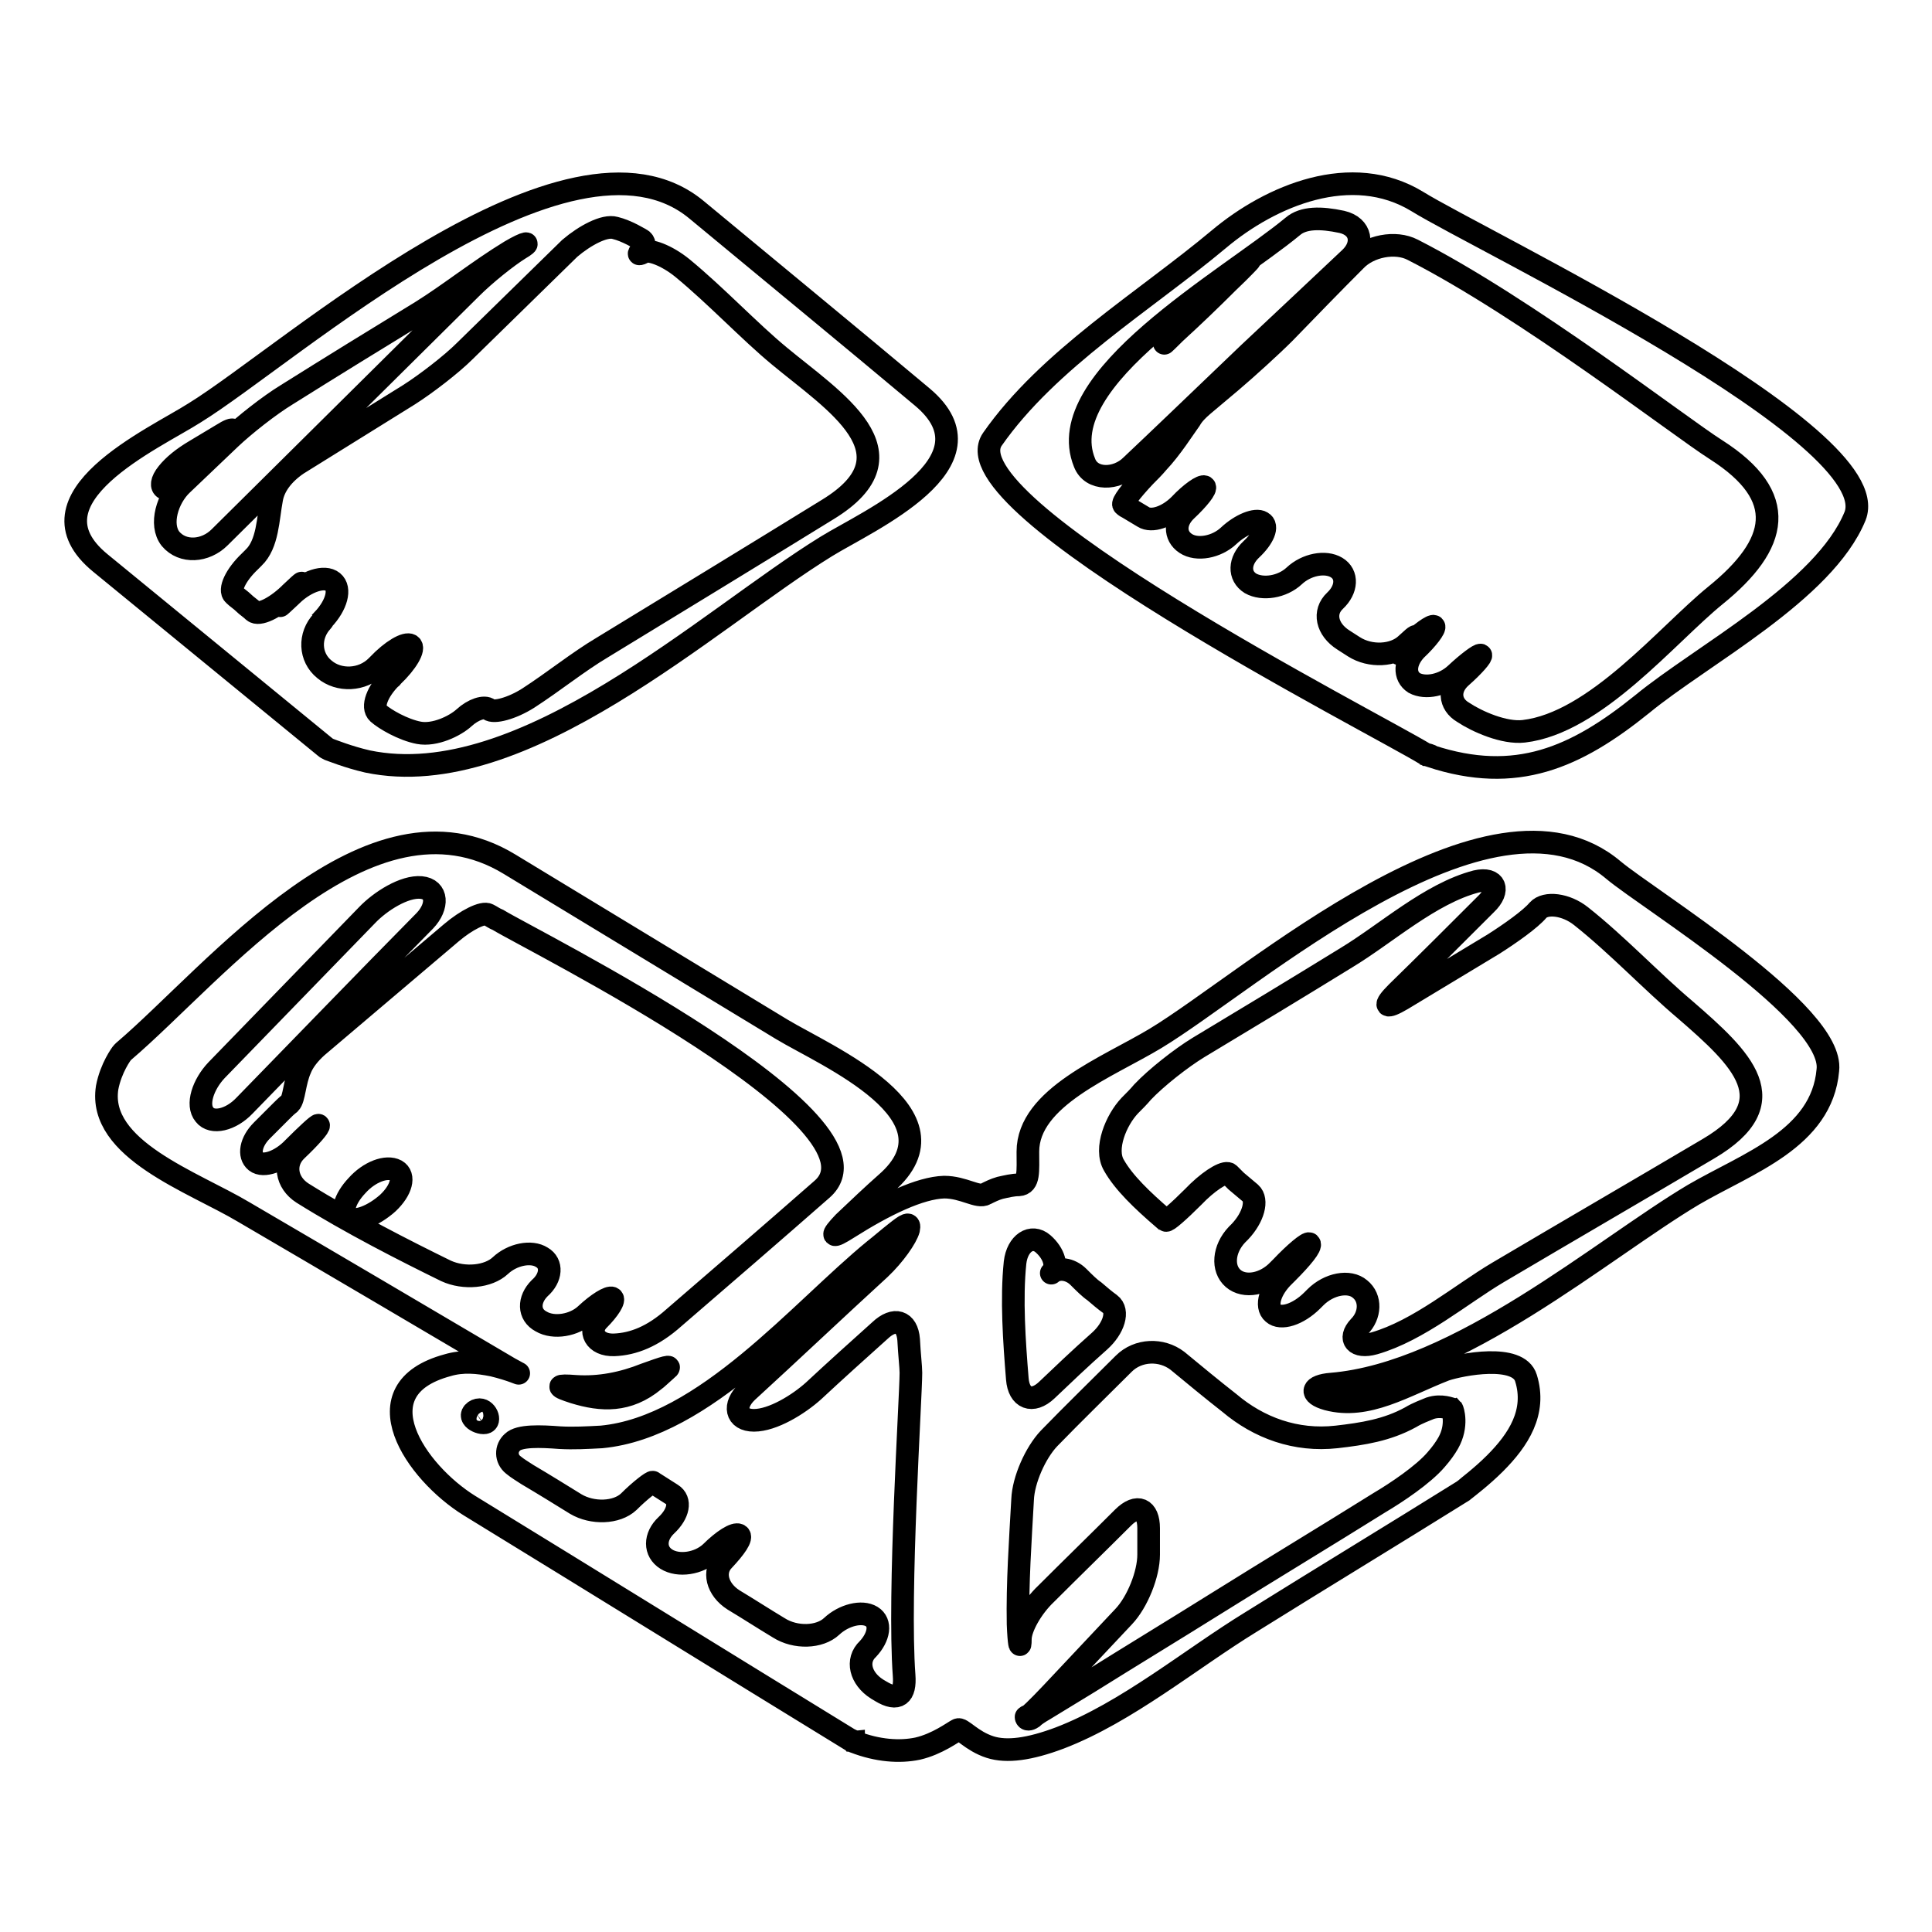
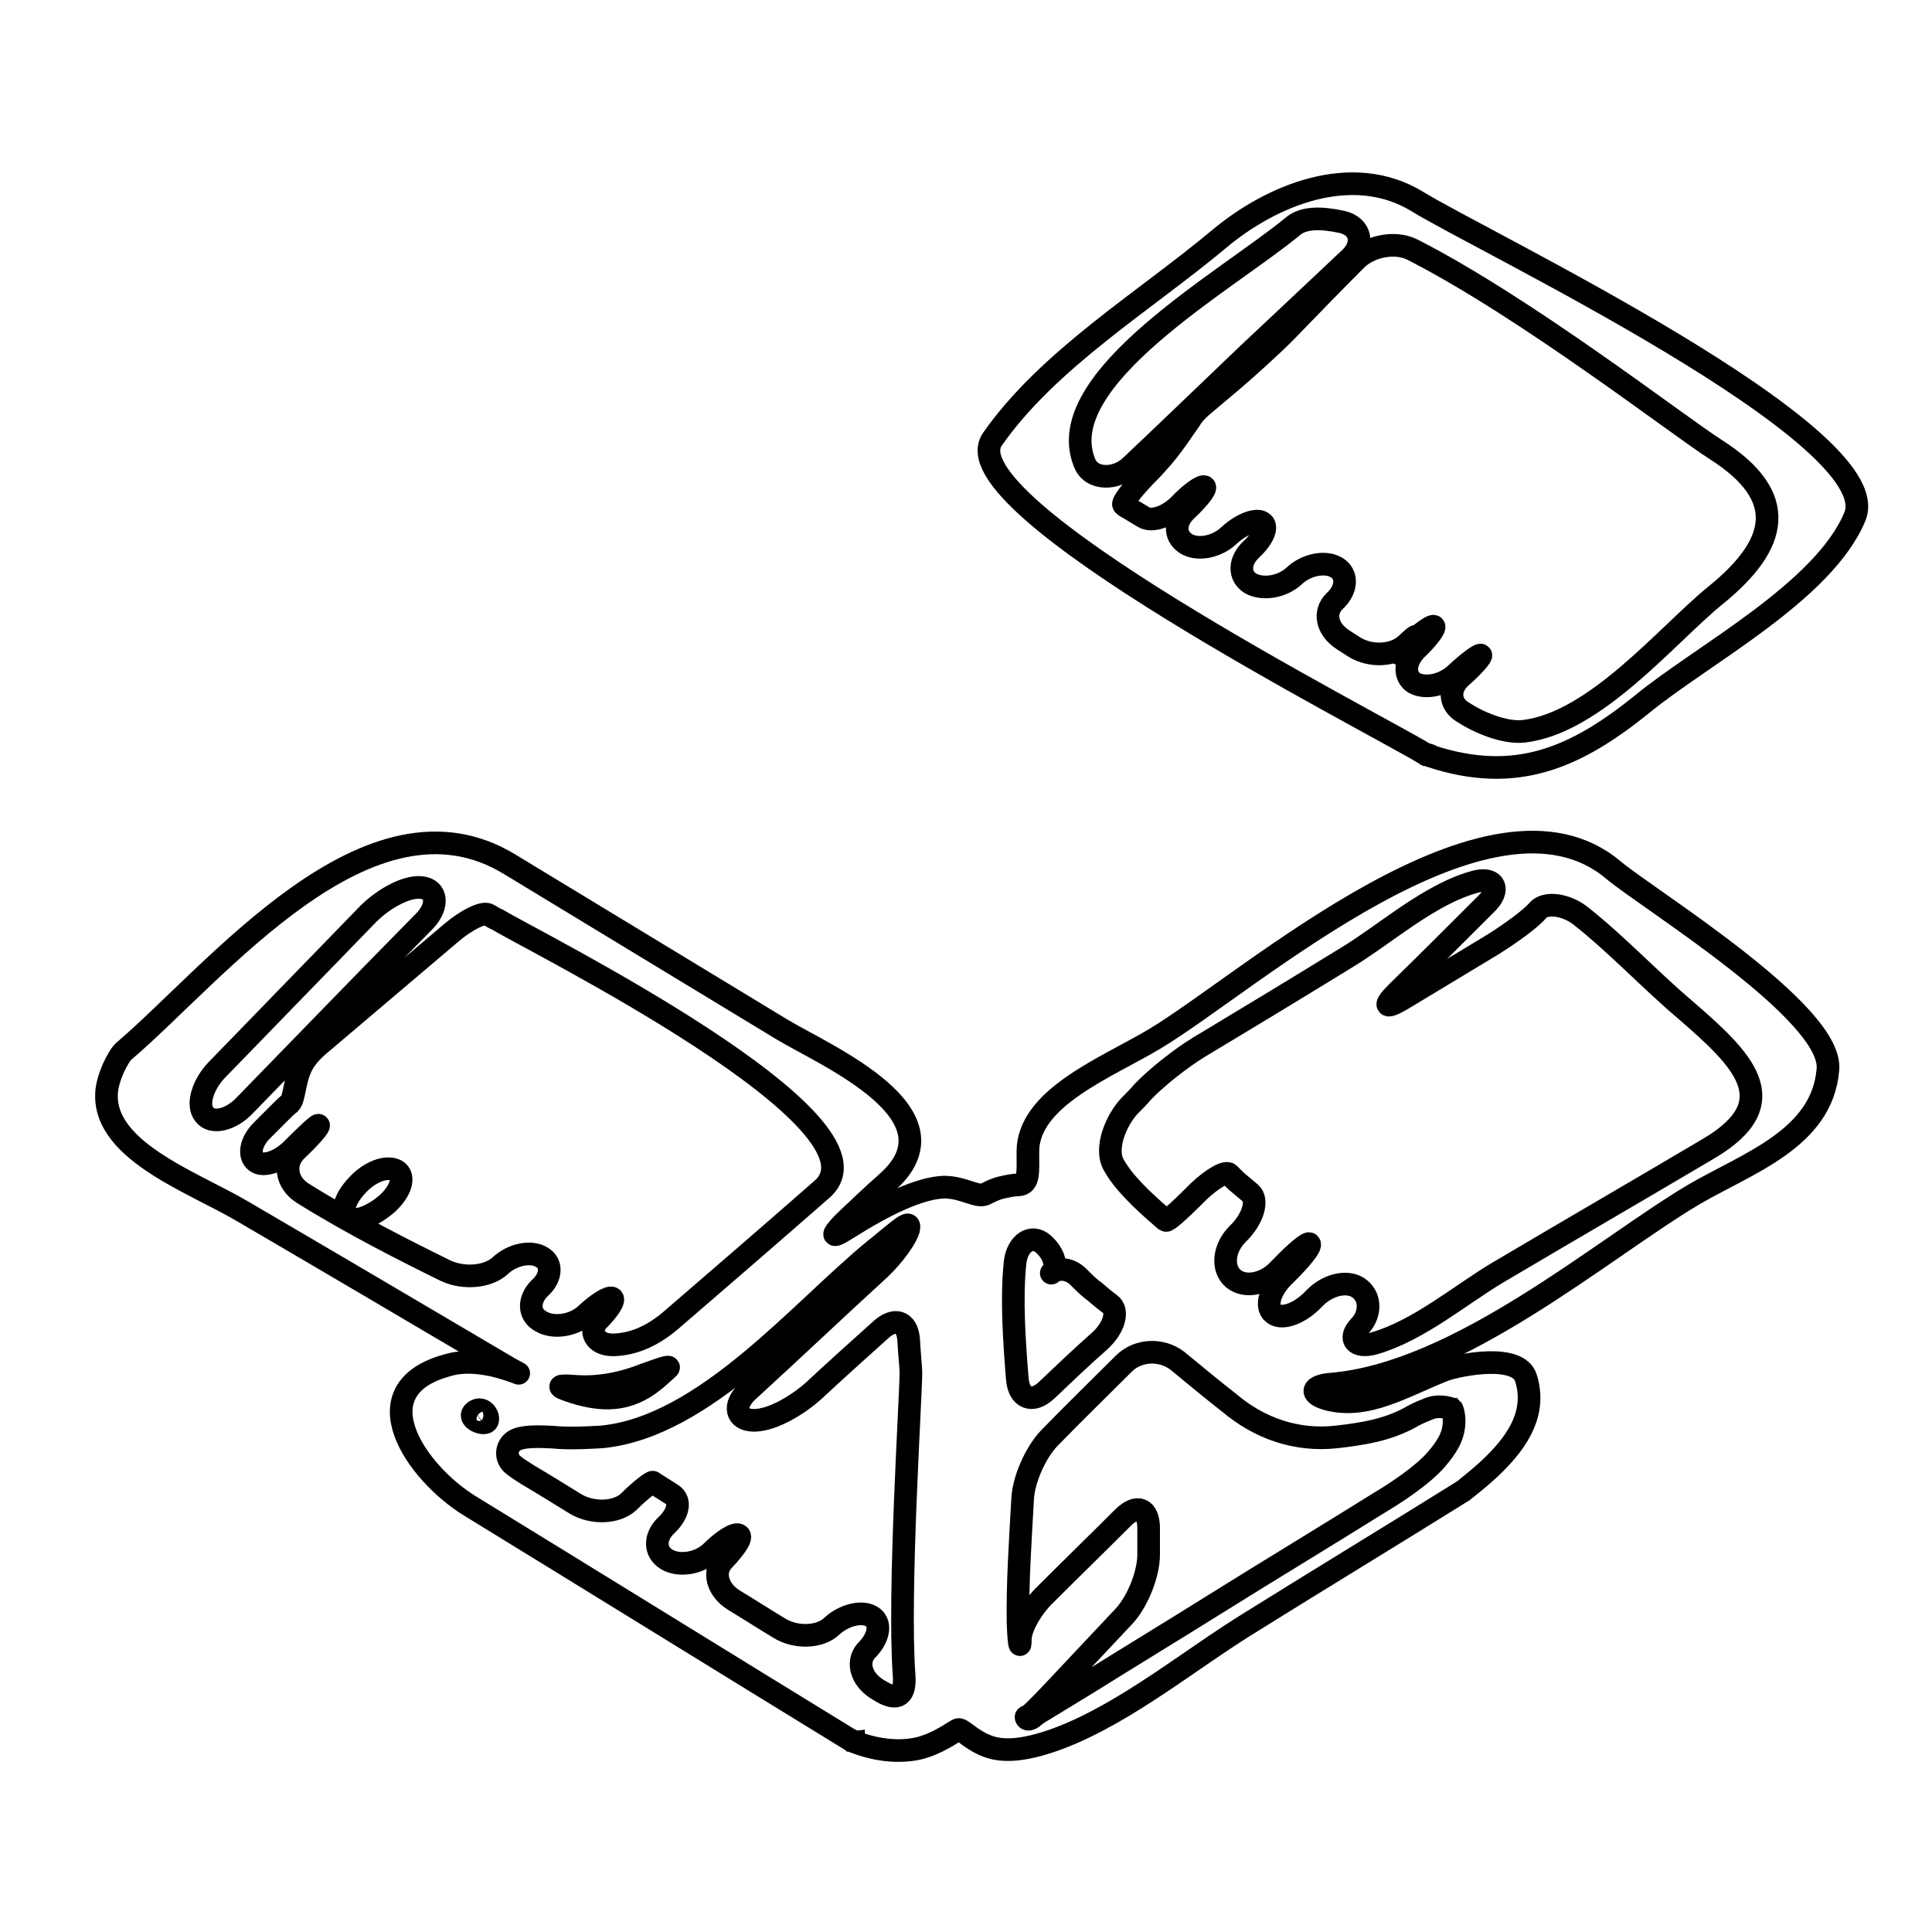
<svg xmlns="http://www.w3.org/2000/svg" version="1.1" x="0px" y="0px" viewBox="0 0 256 256" enable-background="new 0 0 256 256" xml:space="preserve">
  <g>
    <g>
      <g>
        <g>
-           <path stroke-width="3" fill-opacity="0" stroke="#000000" d="M13.3,74.6c9.9,8.1,19.9,16.3,29.8,24.4c0.1,0.1,0.3,0.2,0.5,0.3c0.3,0.1,2.5,1,5.1,1.6c20.6,4.3,45.2-18.9,60.8-28.5c5.5-3.4,23.1-11.1,12.7-19.8c-9.9-8.3-19.9-16.5-29.9-24.8c-17-14.1-54,19.2-66.5,26.9C20.5,58.1,2.8,66,13.3,74.6z M81.5,30.2c0.8,0.2,1.5,0.5,2.3,0.9c0.4,0.2,0.7,0.4,1.1,0.6c0.6,0.3,0.6,1,0.1,1.5c-0.5,0.5-0.4,0.6,0.3,0.2s3,0.4,5.1,2.1c4.5,3.7,8.9,8.4,12.9,11.7c7.1,5.9,18.5,12.9,6.4,20.3c-9.9,6.1-19.9,12.2-29.9,18.3c-3.2,1.9-6.4,4.5-9.8,6.7c-2.2,1.4-4.6,2-5.2,1.5c-0.6-0.5-2.1,0-3.3,1.1c-1.2,1.1-3.9,2.4-6,2s-4.5-1.8-5.4-2.6c-0.9-0.8-0.1-2.9,1.7-4.7c0.1,0,0.1-0.1,0.2-0.2c1.9-1.8,3-3.7,2.4-4.1c-0.6-0.4-2.5,0.7-4.3,2.6c0,0-0.1,0.1-0.2,0.2c-1.9,1.9-5,2-6.9,0.4c-2-1.6-2.1-4.5-0.3-6.4c0,0,0.1-0.1,0.1-0.2c1.8-1.9,2.4-4.1,1.3-5c-1.1-0.9-3.5-0.1-5.4,1.7c-0.1,0-0.1,0.1-0.2,0.2c-1.9,1.8-2,1.8-0.1-0.1c0,0,0.1-0.1,0.2-0.2c1.9-1.9,1.8-1.9-0.1-0.1c-0.1,0.1-0.1,0.1-0.2,0.2c-1.9,1.8-4,2.8-4.7,2.2c-0.4-0.4-0.9-0.7-1.3-1.1c-0.4-0.4-0.9-0.7-1.3-1.1c-0.7-0.6,0.2-2.6,2.1-4.4c0.2-0.2,0.3-0.3,0.5-0.5c1.9-1.8,1.9-5.2,2.4-7.8c0.3-1.7,1.5-3.3,3.4-4.6l14.8-9.2c2.2-1.4,5.6-4,7.4-5.8c4.6-4.5,9.2-9,13.9-13.6C77.5,31.2,80.1,29.8,81.5,30.2z M55.8,41.3c3.7-2.3,7.7-5.5,11.8-8c2.2-1.3,2.9-1.3,1.2-0.3c-1.6,1-4.5,3.3-6.4,5.2C51.3,49.2,40.2,60.2,29.1,71.2c-1.9,1.9-4.9,2.1-6.5,0.2c-1.5-1.9-0.4-5.4,1.5-7.2c2.1-2,4.3-4.1,6.4-6.1c1.9-1.8,5.2-4.4,7.5-5.8C43.9,48.6,49.9,44.9,55.8,41.3z M22.2,62.7c0.8-1,2-2,3.7-3c1.2-0.7,2.3-1.4,3.5-2.1c1.9-1.2,2-0.7,0,1.1c-1.8,1.7-3.5,3.4-5.3,5.1C22.2,65.6,20.5,64.8,22.2,62.7z" />
          <path stroke-width="3" fill-opacity="0" stroke="#000000" d="M213.8,115.3c-16.3-13.8-48.1,14.7-60.7,22.3c-6.3,3.8-16.9,7.8-16.9,15c0,2.6,0.2,4.3-1.2,4.4c-0.8,0-1.6,0.2-2.5,0.4c-0.7,0.2-1.3,0.5-1.9,0.8c-1,0.6-2.9-0.9-5.5-0.9c-3.2,0.1-7.8,2.3-12.7,5.4c-2.2,1.4-2.4,1.2-0.6-0.7c2-1.9,3.9-3.7,5.6-5.2c10.5-9.1-8-16.9-13.8-20.4c-12-7.3-24.1-14.6-36.1-21.9c-18.6-11.3-38.9,14.4-51.1,24.8c-0.1,0.1-0.1,0.1-0.2,0.2c-0.1,0.1-1.5,2-2,4.6c-1.3,8.2,11.4,12.5,18.1,16.5c11.8,6.9,23.5,13.8,35.2,20.7c0.4,0.2,0.7,0.4,1.1,0.6c0.6,0.3-0.8-0.4-3.3-1c-2-0.4-4-0.6-6,0c-11.8,3.2-4.2,14.2,2.9,18.6c16.8,10.3,33.6,20.7,50.4,31c0,0,0.1,0,0.2,0.1c0.1,0,0.2,0.1,0.3,0.1c0,0,0,0.1,0.1,0.1c3.1,1.2,6,1.4,8.4,0.9c2.6-0.6,4.7-2.2,5.3-2.5c0.5-0.3,1.8,1.5,4.3,2.3c2.2,0.7,5.2,0.3,9.2-1.2c8.9-3.4,17.4-10.5,25.4-15.4c9.3-5.8,18.7-11.5,28-17.3c0.1-0.1,0.3-0.2,0.4-0.3c0.2-0.2,2.1-1.6,3.9-3.4c3.1-3.1,5.5-6.8,4.1-11.3c-1-3.3-8.6-1.8-10.7-1.1c-5.4,2.1-10.3,5.3-15.6,3.9c-2.5-0.7-2.1-1.8,0.5-2c16.9-1.4,35.9-17.9,48-25.1c7.2-4.2,17-7.4,17.8-16.5C243.1,134.3,218.6,119.3,213.8,115.3z M64.5,188.4c-0.5,0.5-2.8-0.5-1.6-1.4C64.1,186.2,65,187.9,64.5,188.4z M32.4,146.5c-1.8,1.9-4.3,2.5-5.3,1.2c-1.1-1.3-0.2-4,1.6-5.9c6.8-7,13.4-13.8,19.9-20.5c1.8-1.9,5-3.9,7.2-3.7s2.3,2.5,0.5,4.4C48.3,130.1,40.4,138.3,32.4,146.5z M66.3,167.7c-1.6,1.5-4.8,1.8-7.2,0.7c-5.5-2.7-12.6-6.3-19-10.3c-2.2-1.4-2.6-4-0.8-5.7c1.8-1.7,3.1-3.2,2.9-3.3c-0.1-0.1-1.6,1.3-3.3,3c-1.7,1.8-4,2.6-5,1.8c-1-0.8-0.7-2.6,0.8-4.1c0.9-0.9,1.8-1.8,2.6-2.6c0.3-0.3,0.7-0.7,1.1-1c0.6-0.6,0.6-2.8,1.4-4.6c0.4-1,1.2-2,2.2-2.9l17.8-15.1c2-1.7,4.2-2.8,4.9-2.4c0.4,0.2,0.8,0.5,1.3,0.7c4.6,2.8,53.1,26.9,42.9,35.7c-6.5,5.7-13.1,11.4-19.6,17c-2.8,2.5-5.4,3.5-7.9,3.6c-2.6,0.1-3.5-1.9-2.1-3.3c1.4-1.4,2.2-2.7,1.8-2.9c-0.4-0.2-1.9,0.7-3.5,2.2c-1.5,1.4-4.2,1.9-5.9,0.9c-1.7-0.9-1.7-2.9-0.2-4.4c1.6-1.4,1.7-3.3,0.3-4.1C70.4,165.7,67.9,166.2,66.3,167.7z M88.3,181.5c-0.8,0.7-1.3,1.2-1.6,1.4c-3.5,2.9-7,2.7-10.6,1.6c-2.5-0.8-2.4-1,0.2-0.8c3.1,0.2,6.2-0.4,9.2-1.6C88,181.2,89.2,180.8,88.3,181.5z M119.8,222c0.2,2.6-0.8,3.5-3.1,2.1c-0.2-0.1-0.3-0.2-0.5-0.3c-2.2-1.4-2.8-3.8-1.2-5.3c1.5-1.6,1.8-3.5,0.5-4.3c-1.3-0.8-3.7-0.2-5.3,1.3c-1.6,1.5-4.8,1.6-7,0.2c-2-1.2-4-2.5-6-3.7c-2.2-1.4-2.8-3.8-1.3-5.3c1.5-1.6,2.5-3,2-3.3s-2.1,0.7-3.7,2.3c-1.6,1.5-4.3,1.9-5.9,0.9c-1.6-1-1.6-3,0-4.5c1.6-1.5,2-3.3,0.7-4.1l-2.2-1.4c-0.1,0-0.2-0.1-0.3-0.2c-0.1-0.1-1.6,1-3.2,2.6c-1.6,1.5-4.8,1.6-7,0.3c-2.1-1.3-4.2-2.6-6.4-3.9c-0.6-0.4-1.3-0.8-1.9-1.3c-1-0.8-1-2.2-0.1-3c0.9-0.9,3.7-0.8,6.3-0.6c1.8,0.1,3.6,0,5.5-0.1c13.7-1.3,26.3-16.7,36.2-24.8c0.9-0.7,1.8-1.5,2.7-2.2c1.5-1.2,2-1.5,1.8-0.5c-0.3,1.1-1.9,3.4-3.8,5.2c-5.9,5.4-11.7,10.9-17.6,16.3c-1.9,1.8-1.5,3.8,0.9,3.8c2.5,0,5.9-2.1,7.9-3.9c2.9-2.7,5.9-5.4,8.8-8c1.9-1.8,3.6-1.3,3.8,1.2c0.1,2,0.3,3.6,0.3,4.4C120.7,185.1,119,211.2,119.8,222z M134.5,167.3c0.3-2.6,2.2-3.8,3.7-2.5c1.5,1.3,2,3.1,1.1,3.9c-0.8,0.8-0.8,0.8,0,0c0.9-0.8,2.5-0.6,3.6,0.5c0.8,0.8,1.5,1.5,2.1,1.9c0.7,0.6,1.4,1.2,2.1,1.7c1.2,0.9,0.5,3.2-1.4,4.9c-2.6,2.3-4.9,4.5-7,6.5c-1.9,1.8-3.7,1.1-3.9-1.5C134.4,177.8,134,172.1,134.5,167.3z M177.1,190.4c3.5-0.4,6.7-0.9,9.8-2.6c1-0.6,1.9-0.9,2.6-1.2c1.5-0.5,2.8,0.1,2.9,0.1c0.1,0.1,0.8,2.2-0.5,4.5c-0.4,0.7-0.9,1.4-1.6,2.2c-1.7,2-5.3,4.4-7.5,5.7c-7.2,4.5-14.5,8.9-21.7,13.4c-5.6,3.5-11.2,6.9-16.8,10.4c-2,1.2-3.9,2.4-5.9,3.6c-0.7,0.4-1.3,0.8-1.6,1.1c-0.9,0.6-0.9-0.3-0.8-0.1c0.1,0.2,1.6-1.3,3.4-3.2c3.2-3.4,6.3-6.7,9.5-10.1c1.8-1.9,3.3-5.6,3.3-8.2v-3.5c0-2.6-1.5-3.3-3.4-1.4c-3.4,3.4-6.8,6.7-10.2,10.1c-1.9,1.8-3.4,4.5-3.4,6c0,1.5-0.2,0.6-0.3-2c-0.1-5.4,0.3-11.1,0.6-16.5c0.1-2.6,1.7-6.2,3.5-8.1c3.2-3.3,6.5-6.5,9.9-9.9c1.9-1.9,5-2,7.1-0.4c2.3,1.9,4.6,3.8,6.9,5.6C166.8,189.2,171.7,191,177.1,190.4z M226.4,152.2c-9.3,5.5-18.6,10.9-27.9,16.4c-4.9,2.9-10.5,7.7-16.4,9.4c-2.5,0.7-3.5-0.6-2-2.2c1.5-1.5,1.6-3.8,0.1-5c-1.4-1.2-4.1-0.7-5.9,1.1c-0.1,0.1-0.3,0.3-0.4,0.4c-1.9,1.9-4.2,2.6-5.2,1.7c-1.1-0.9-0.4-3.2,1.5-5c0.1-0.1,0.3-0.3,0.4-0.4c1.9-1.9,3.2-3.5,2.9-3.8c-0.2-0.2-1.9,1.2-3.7,3.1c-0.1,0.1-0.3,0.3-0.4,0.4c-1.8,1.9-4.5,2.4-6,1.1c-1.5-1.3-1.3-3.9,0.5-5.8c0.1-0.1,0.3-0.3,0.4-0.4c1.8-1.9,2.4-4.2,1.4-5.1l-1.9-1.6c-0.3-0.3-0.6-0.6-0.9-0.9c-0.4-0.5-2.2,0.5-4.1,2.3c-0.2,0.2-0.5,0.5-0.7,0.7c-1.9,1.9-3.5,3.3-3.6,3.1c-0.1-0.1-0.2-0.2-0.3-0.2c-2.9-2.5-5.3-4.8-6.6-7.1c-1.3-2.2,0.3-6,2.1-7.9c0.6-0.6,1.2-1.2,1.7-1.8c1.8-1.9,5.1-4.5,7.4-5.9c6.5-3.9,13.1-7.9,19.6-11.9c5.3-3.2,11.1-8.5,17.2-10.1c2.6-0.6,3.2,1.2,1.3,3c-3.9,3.9-7.8,7.8-11.8,11.7c-1.9,1.9-1.5,2.2,0.7,0.9l12.1-7.3c2.2-1.4,4.9-3.3,5.9-4.5c1-1.1,3.7-0.8,5.7,0.8c4.8,3.8,9.3,8.6,13.8,12.4C230.8,140.3,236.9,146,226.4,152.2z" />
          <path stroke-width="3" fill-opacity="0" stroke="#000000" d="M187.8,26.7c-8.7-5.3-19.4-0.8-26.3,5c-9.8,8.2-22.6,15.9-30,26.5C125.4,67,181.8,95.6,189,100c0,0,0.1,0,0.2,0c0.1,0,0.2,0.1,0.3,0.1c0,0,0.1,0,0.1,0.1c11.3,3.7,19.2,0.2,28-6.9c7.9-6.5,24.1-14.9,28.2-24.9C250.1,57.6,196,31.8,187.8,26.7z M143.7,61.3c-4.5-11.1,18.9-24.1,27.6-31.3c1.4-1.2,3.7-1.2,6.5-0.6c2.6,0.6,3,3,1.1,4.8c-3.8,3.6-8.3,7.8-13.4,12.6c-7.2,6.9-12.1,11.6-15.6,14.9C148,63.6,144.6,63.7,143.7,61.3z M227.3,78.9c-6.4,5.2-15.9,16.9-25.4,18c-2.6,0.3-6.2-1.3-8-2.5c-1.9-1.1-2-3.2-0.3-4.7c1.7-1.5,2.8-2.8,2.6-2.9c-0.2-0.1-1.7,1-3.3,2.5c-1.6,1.5-4,2-5.5,1.2c-1.4-0.9-1.3-2.8,0.2-4.4c1.6-1.5,2.6-2.9,2.4-3.1s-1.8,0.9-3.4,2.5c-1.6,1.5-1.6,1.5-0.1,0s1.4-1.6-0.2-0.1c-1.6,1.5-4.7,1.7-6.9,0.3c-0.5-0.3-0.9-0.6-1.4-0.9c-2.2-1.4-2.7-3.7-1.1-5.2c1.6-1.5,1.7-3.5,0.2-4.4c-1.5-0.9-4-0.4-5.6,1.1c-1.6,1.5-4.2,1.9-5.8,1c-1.6-1-1.5-3,0.1-4.5c1.6-1.5,2.3-3.1,1.4-3.6c-0.8-0.5-2.8,0.3-4.4,1.8c-1.6,1.5-4.2,2-5.7,1s-1.5-2.9,0.1-4.4c1.6-1.5,2.7-2.9,2.4-3.1c-0.3-0.2-1.8,0.8-3.3,2.4c-1.6,1.6-3.7,2.3-4.8,1.6c-0.7-0.4-1.3-0.8-2-1.2c-0.2-0.1-0.4-0.2-0.6-0.4c-0.3-0.2,1-1.9,2.8-3.8c0.6-0.6,1.2-1.2,1.7-1.8c1.8-1.9,3.5-4.6,4.3-5.7c0.4-0.7,1-1.3,1.7-1.9l3.8-3.2c2-1.7,5.2-4.6,7-6.4c3.2-3.3,6.3-6.5,9.4-9.6c1.8-1.9,5.3-2.6,7.6-1.4c15.1,7.7,35.3,23.4,40.2,26.5C237.1,65.8,235.7,72.1,227.3,78.9z" />
          <path stroke-width="3" fill-opacity="0" stroke="#000000" d="M47.3,157.1c-1.7,1.8-2.2,3.7-1.1,4.3c1,0.6,3.3-0.3,5.2-2c1.8-1.7,2.3-3.6,1.1-4.3C51.2,154.4,48.9,155.3,47.3,157.1z" />
-           <path stroke-width="3" fill-opacity="0" stroke="#000000" d="M162.7,37.4c1.9-1.8,3.1-3.1,2.8-2.8l-0.6,0.5c-3.1,3-6.1,6-9.2,9c-1.9,1.8-1.9,1.9,0,0C158,42,160.4,39.7,162.7,37.4z" />
        </g>
      </g>
      <g />
      <g />
      <g />
      <g />
      <g />
      <g />
      <g />
      <g />
      <g />
      <g />
      <g />
      <g />
      <g />
      <g />
      <g />
    </g>
  </g>
</svg>